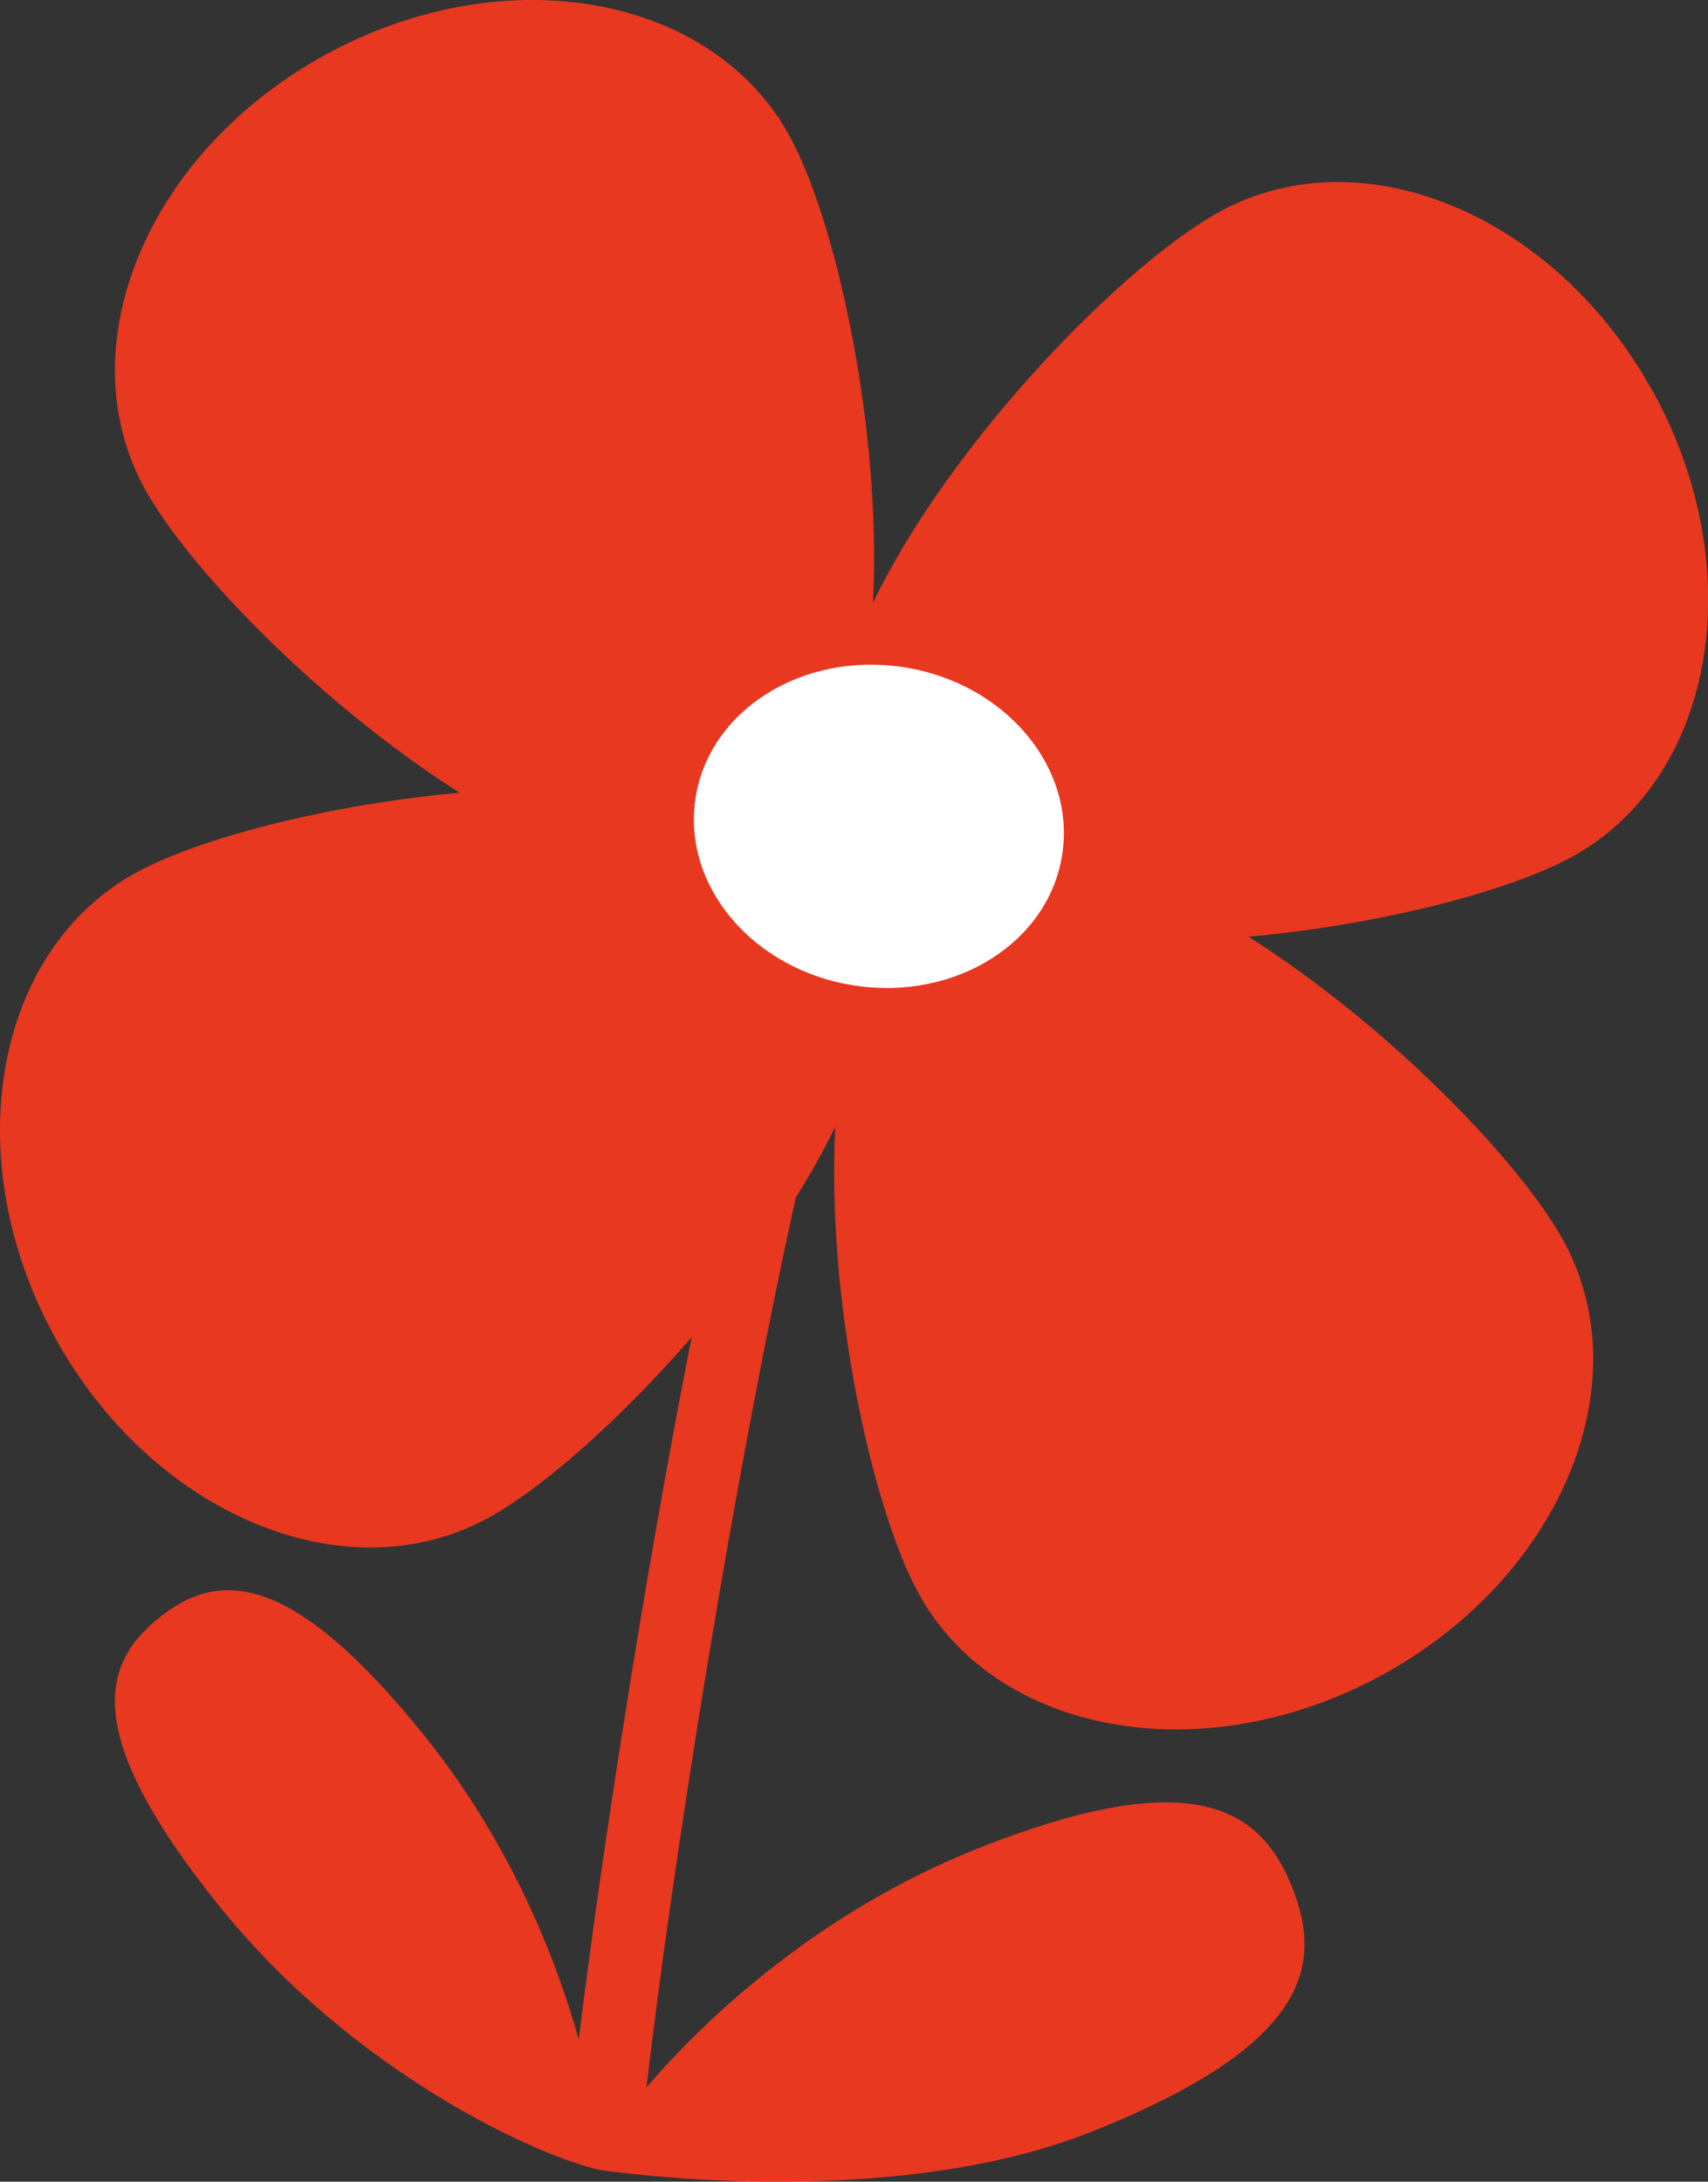
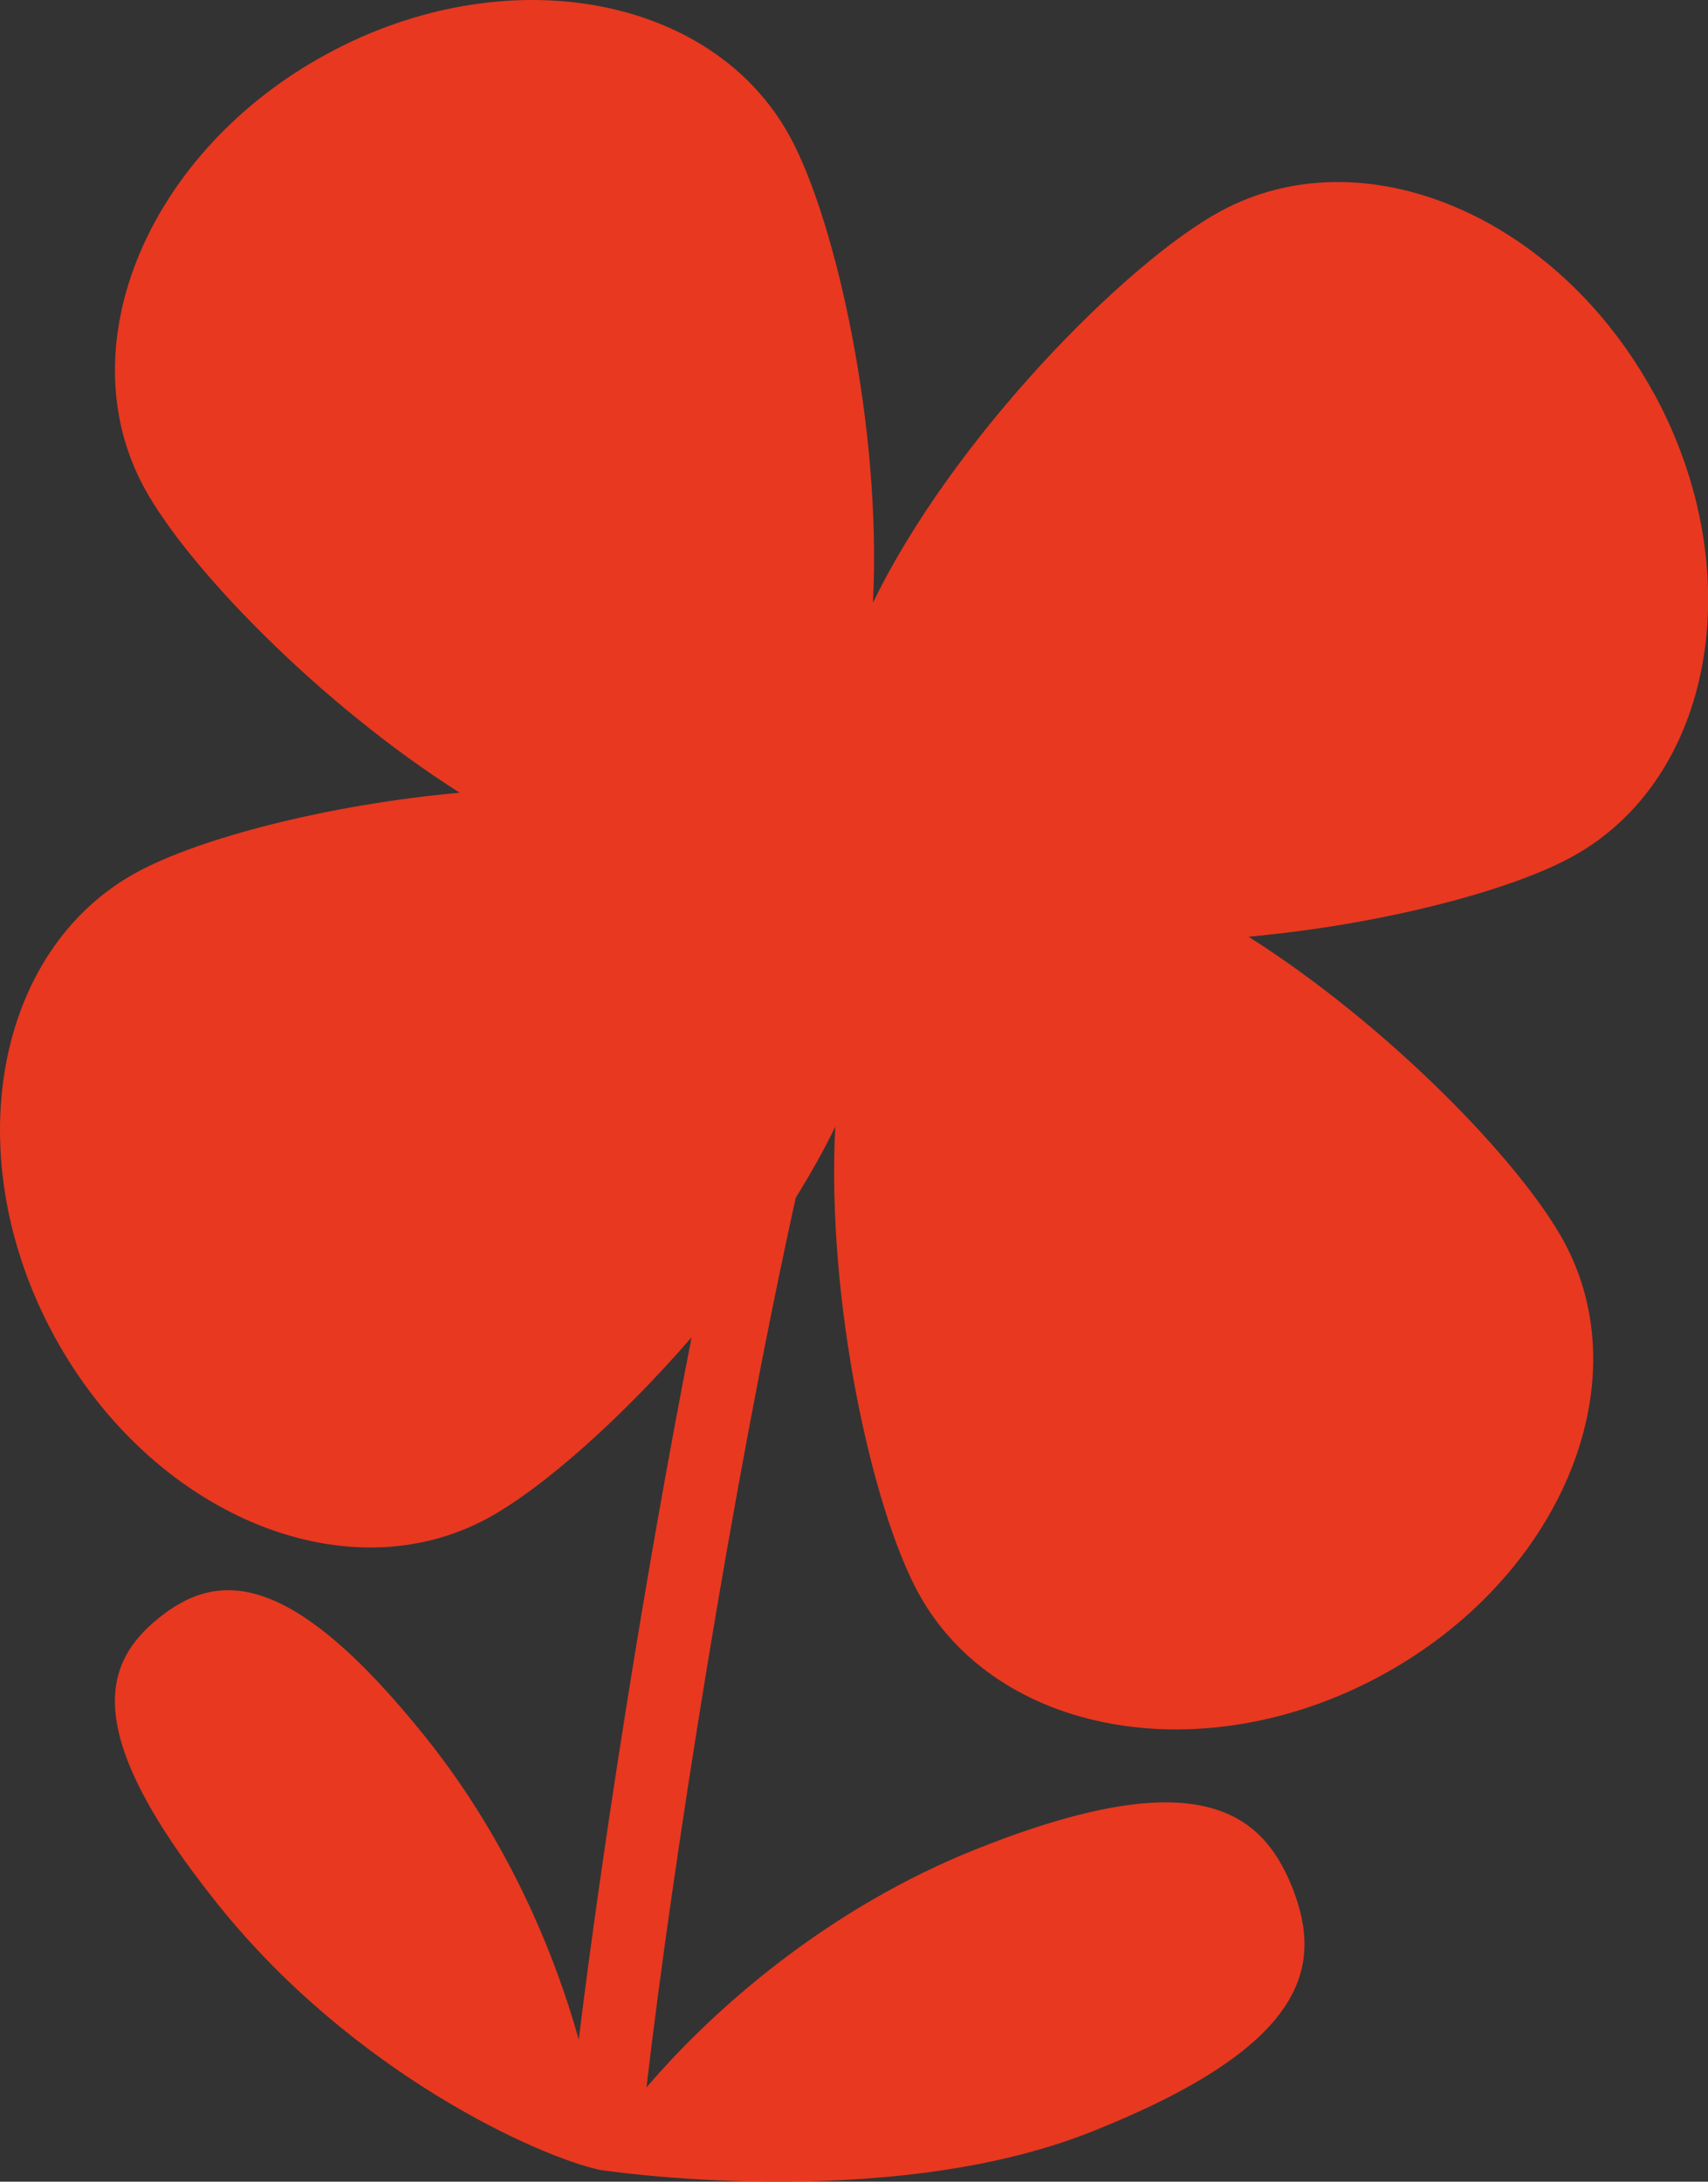
<svg xmlns="http://www.w3.org/2000/svg" id="_レイヤー_2" data-name="レイヤー 2" viewBox="0 0 162.67 207.73">
  <rect x="0" y="0" width="162.67" height="207.73" fill="#333333" stroke="none" />
  <defs>
    <style>
      .cls-1 {
        fill: #e83820;
      }

      .cls-1, .cls-2 {
        stroke-width: 0px;
      }

      .cls-2 {
        fill: #fff;
      }
    </style>
  </defs>
  <g id="_レイヤー_2-2" data-name="レイヤー 2">
    <g>
-       <path class="cls-1" d="m157.54,37.51c-9.23-16.99-27.72-24.77-41.31-17.39-8.95,4.86-25.48,21.57-33.09,37.27.85-16.52-3.48-36.23-7.89-44.35C67.87-.55,48.11-4.09,31.13,5.14,14.14,14.36,6.35,32.86,13.74,46.45c4.12,7.58,16.74,20.6,30.04,29.03-12.59,1.14-24.78,4.33-30.74,7.57-13.59,7.38-17.13,27.13-7.9,44.12,9.23,16.99,27.72,24.77,41.31,17.39,5.05-2.74,12.51-9.26,19.42-17.23-4.56,23.21-8.58,49.22-10.75,66.86-2.33-8.31-6.78-19.03-14.57-28.76-13.02-16.26-19.92-15.78-25.39-11.4-5.47,4.38-7.45,11.01,5.57,27.27,12.9,16.11,30.57,24.05,36.4,25.31.05.01,27.14,4.17,46.74-3.6,20.66-8.19,22.17-15.78,19.22-23.25-2.96-7.46-9.26-11.96-29.92-3.77-14.47,5.73-25.38,15.48-31.6,22.77,2.46-21.09,8.17-57.36,14.22-84.72,1.4-2.25,2.67-4.51,3.76-6.76-.85,16.52,3.48,36.23,7.89,44.35,7.38,13.59,27.13,17.13,44.12,7.9,16.99-9.23,24.77-27.72,17.39-41.31-4.12-7.58-16.74-20.6-30.04-29.03,12.59-1.14,24.78-4.33,30.74-7.57,13.59-7.38,17.12-27.13,7.9-44.12Z" />
-       <path class="cls-2" d="m101.17,81.35c-1.28,8.37-10.14,13.96-19.78,12.49-9.64-1.47-16.43-9.46-15.15-17.83,1.28-8.37,10.14-13.96,19.78-12.49,9.64,1.47,16.43,9.46,15.15,17.83Z" />
+       <path class="cls-1" d="m157.54,37.51c-9.23-16.99-27.72-24.77-41.31-17.39-8.95,4.86-25.48,21.57-33.09,37.27.85-16.52-3.48-36.23-7.89-44.35C67.87-.55,48.11-4.09,31.13,5.14,14.14,14.36,6.35,32.86,13.74,46.45c4.12,7.58,16.74,20.6,30.04,29.03-12.59,1.14-24.78,4.33-30.74,7.57-13.59,7.38-17.13,27.13-7.9,44.12,9.23,16.99,27.72,24.77,41.31,17.39,5.05-2.74,12.51-9.26,19.42-17.23-4.56,23.21-8.58,49.22-10.75,66.86-2.33-8.31-6.78-19.03-14.57-28.76-13.02-16.26-19.92-15.78-25.39-11.4-5.47,4.38-7.45,11.01,5.57,27.27,12.9,16.11,30.57,24.05,36.4,25.31.05.01,27.14,4.17,46.74-3.6,20.66-8.19,22.17-15.78,19.22-23.25-2.96-7.46-9.26-11.96-29.92-3.77-14.47,5.73-25.38,15.48-31.6,22.77,2.46-21.09,8.17-57.36,14.22-84.72,1.4-2.25,2.67-4.51,3.76-6.76-.85,16.52,3.48,36.23,7.89,44.35,7.38,13.59,27.13,17.13,44.12,7.9,16.99-9.23,24.77-27.72,17.39-41.31-4.12-7.58-16.74-20.6-30.04-29.03,12.59-1.14,24.78-4.33,30.74-7.57,13.59-7.38,17.12-27.13,7.9-44.12" />
    </g>
  </g>
</svg>